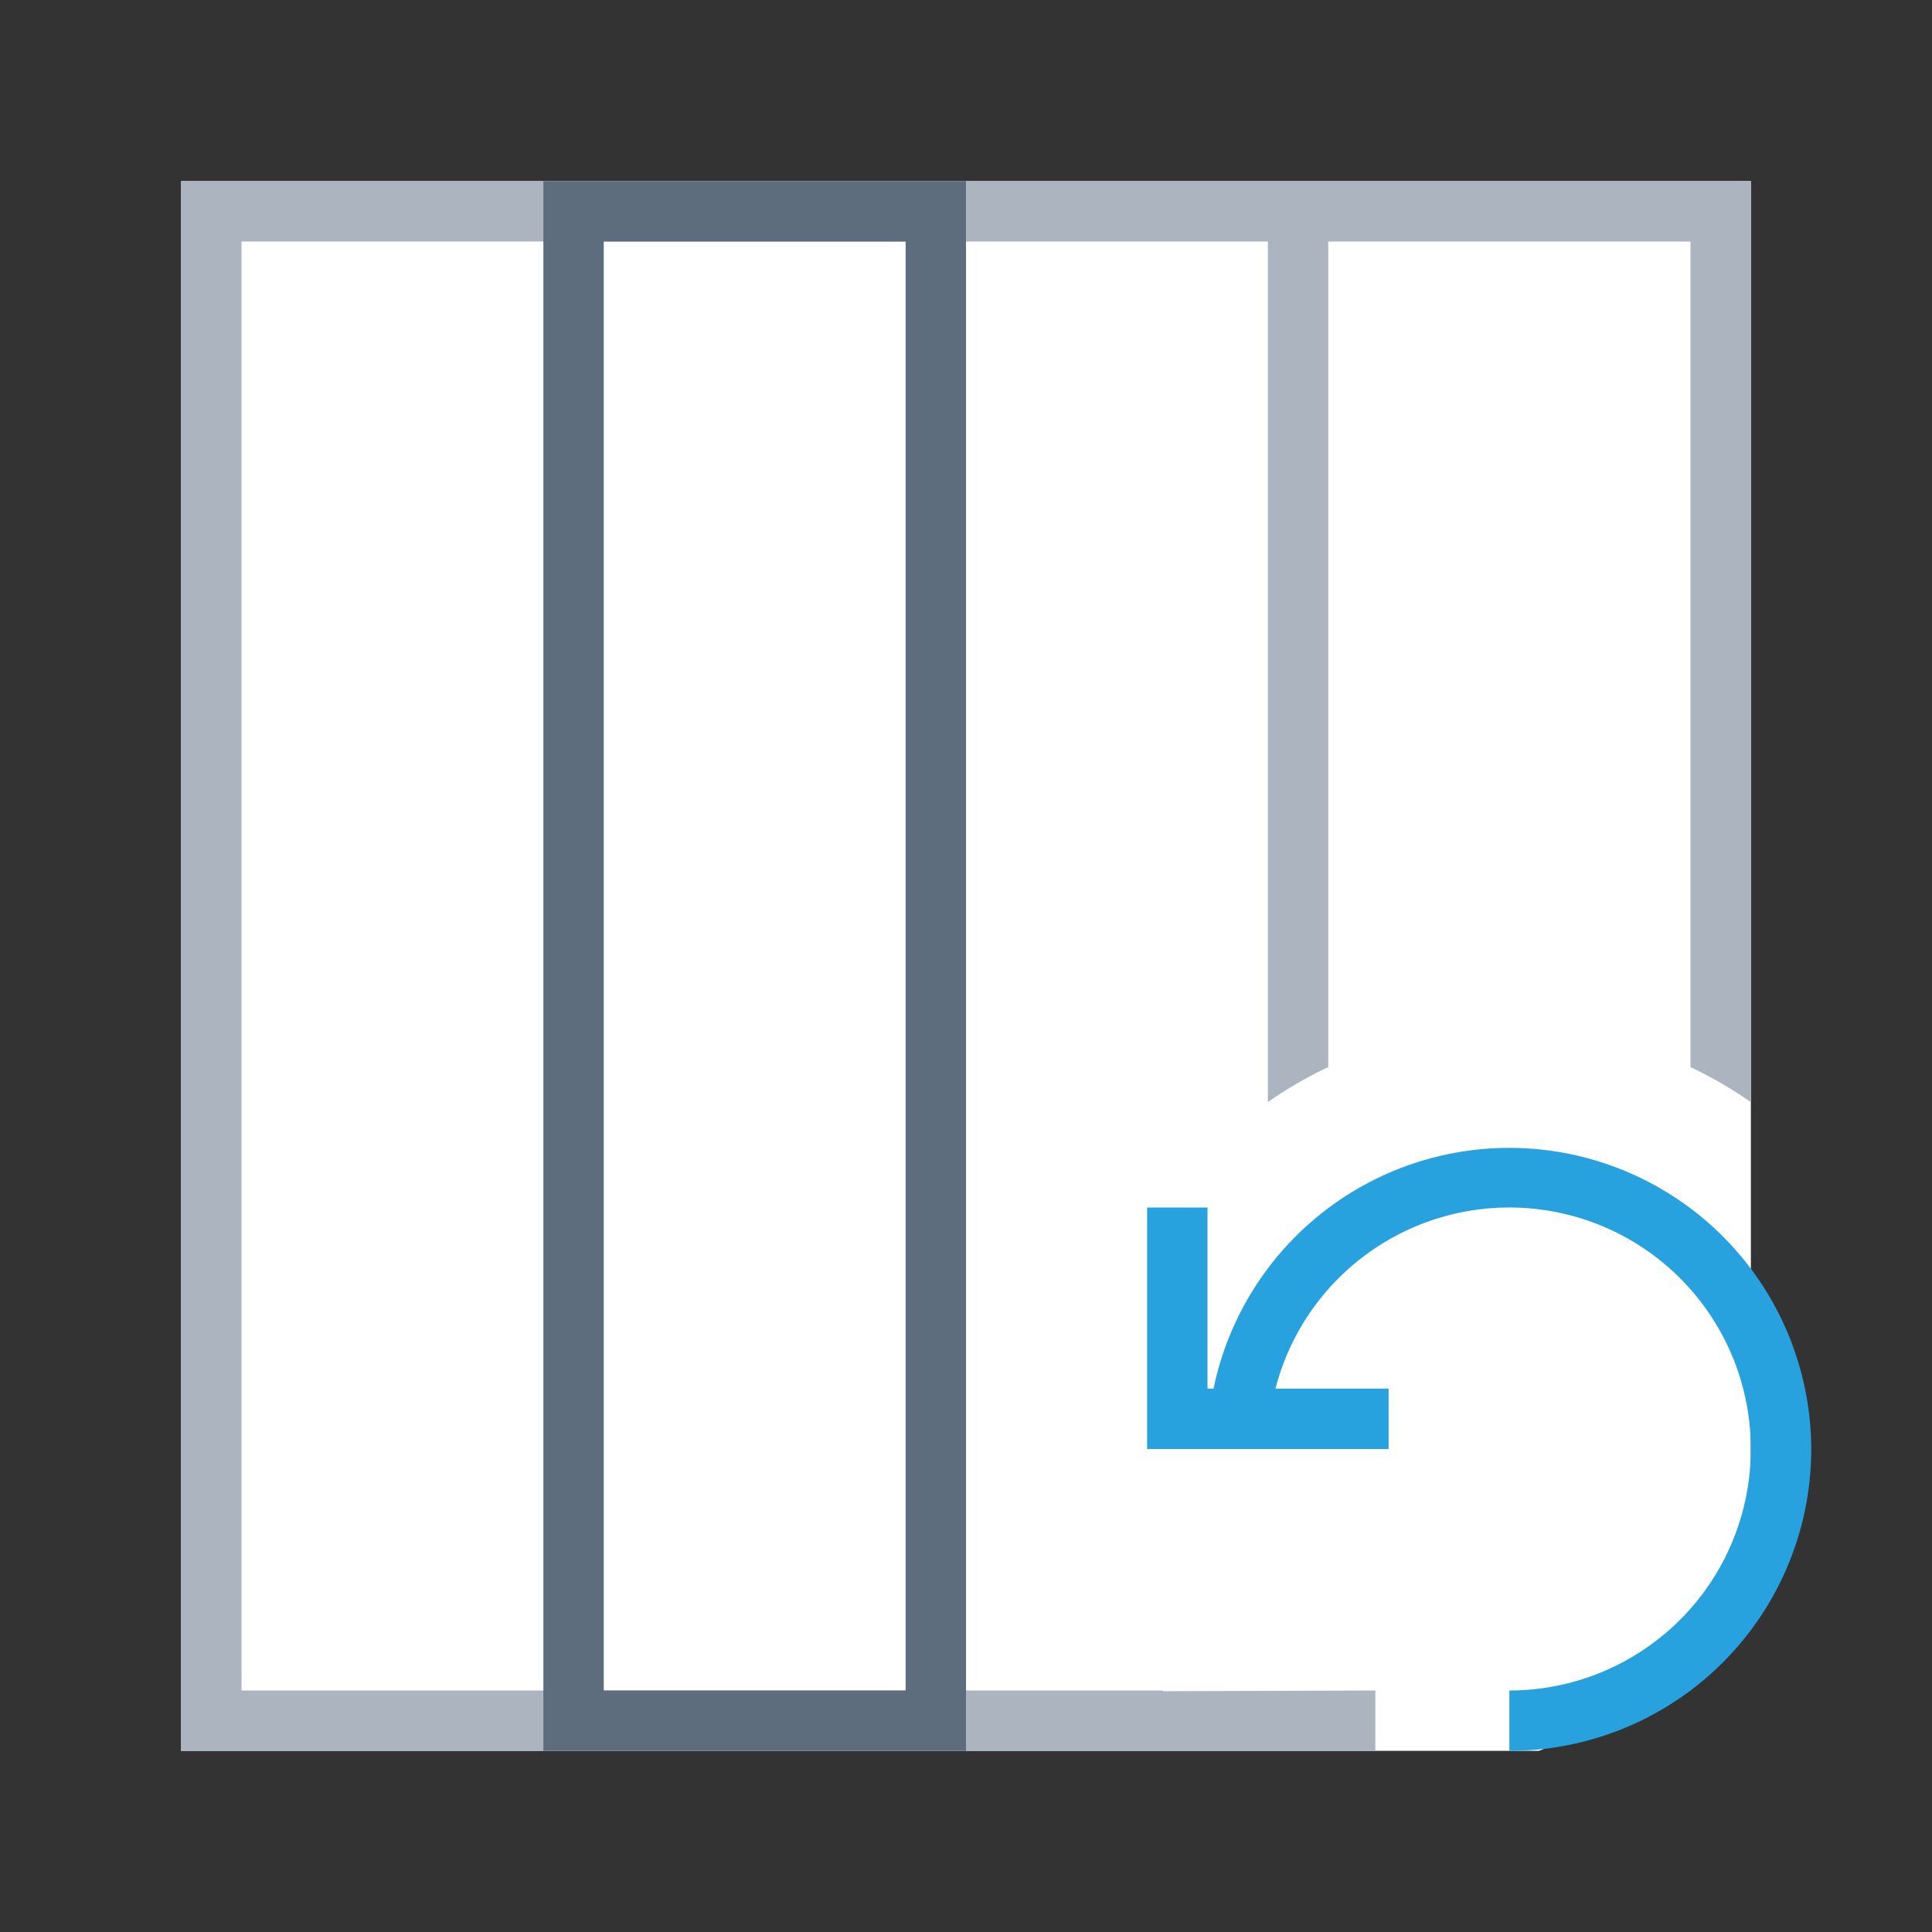
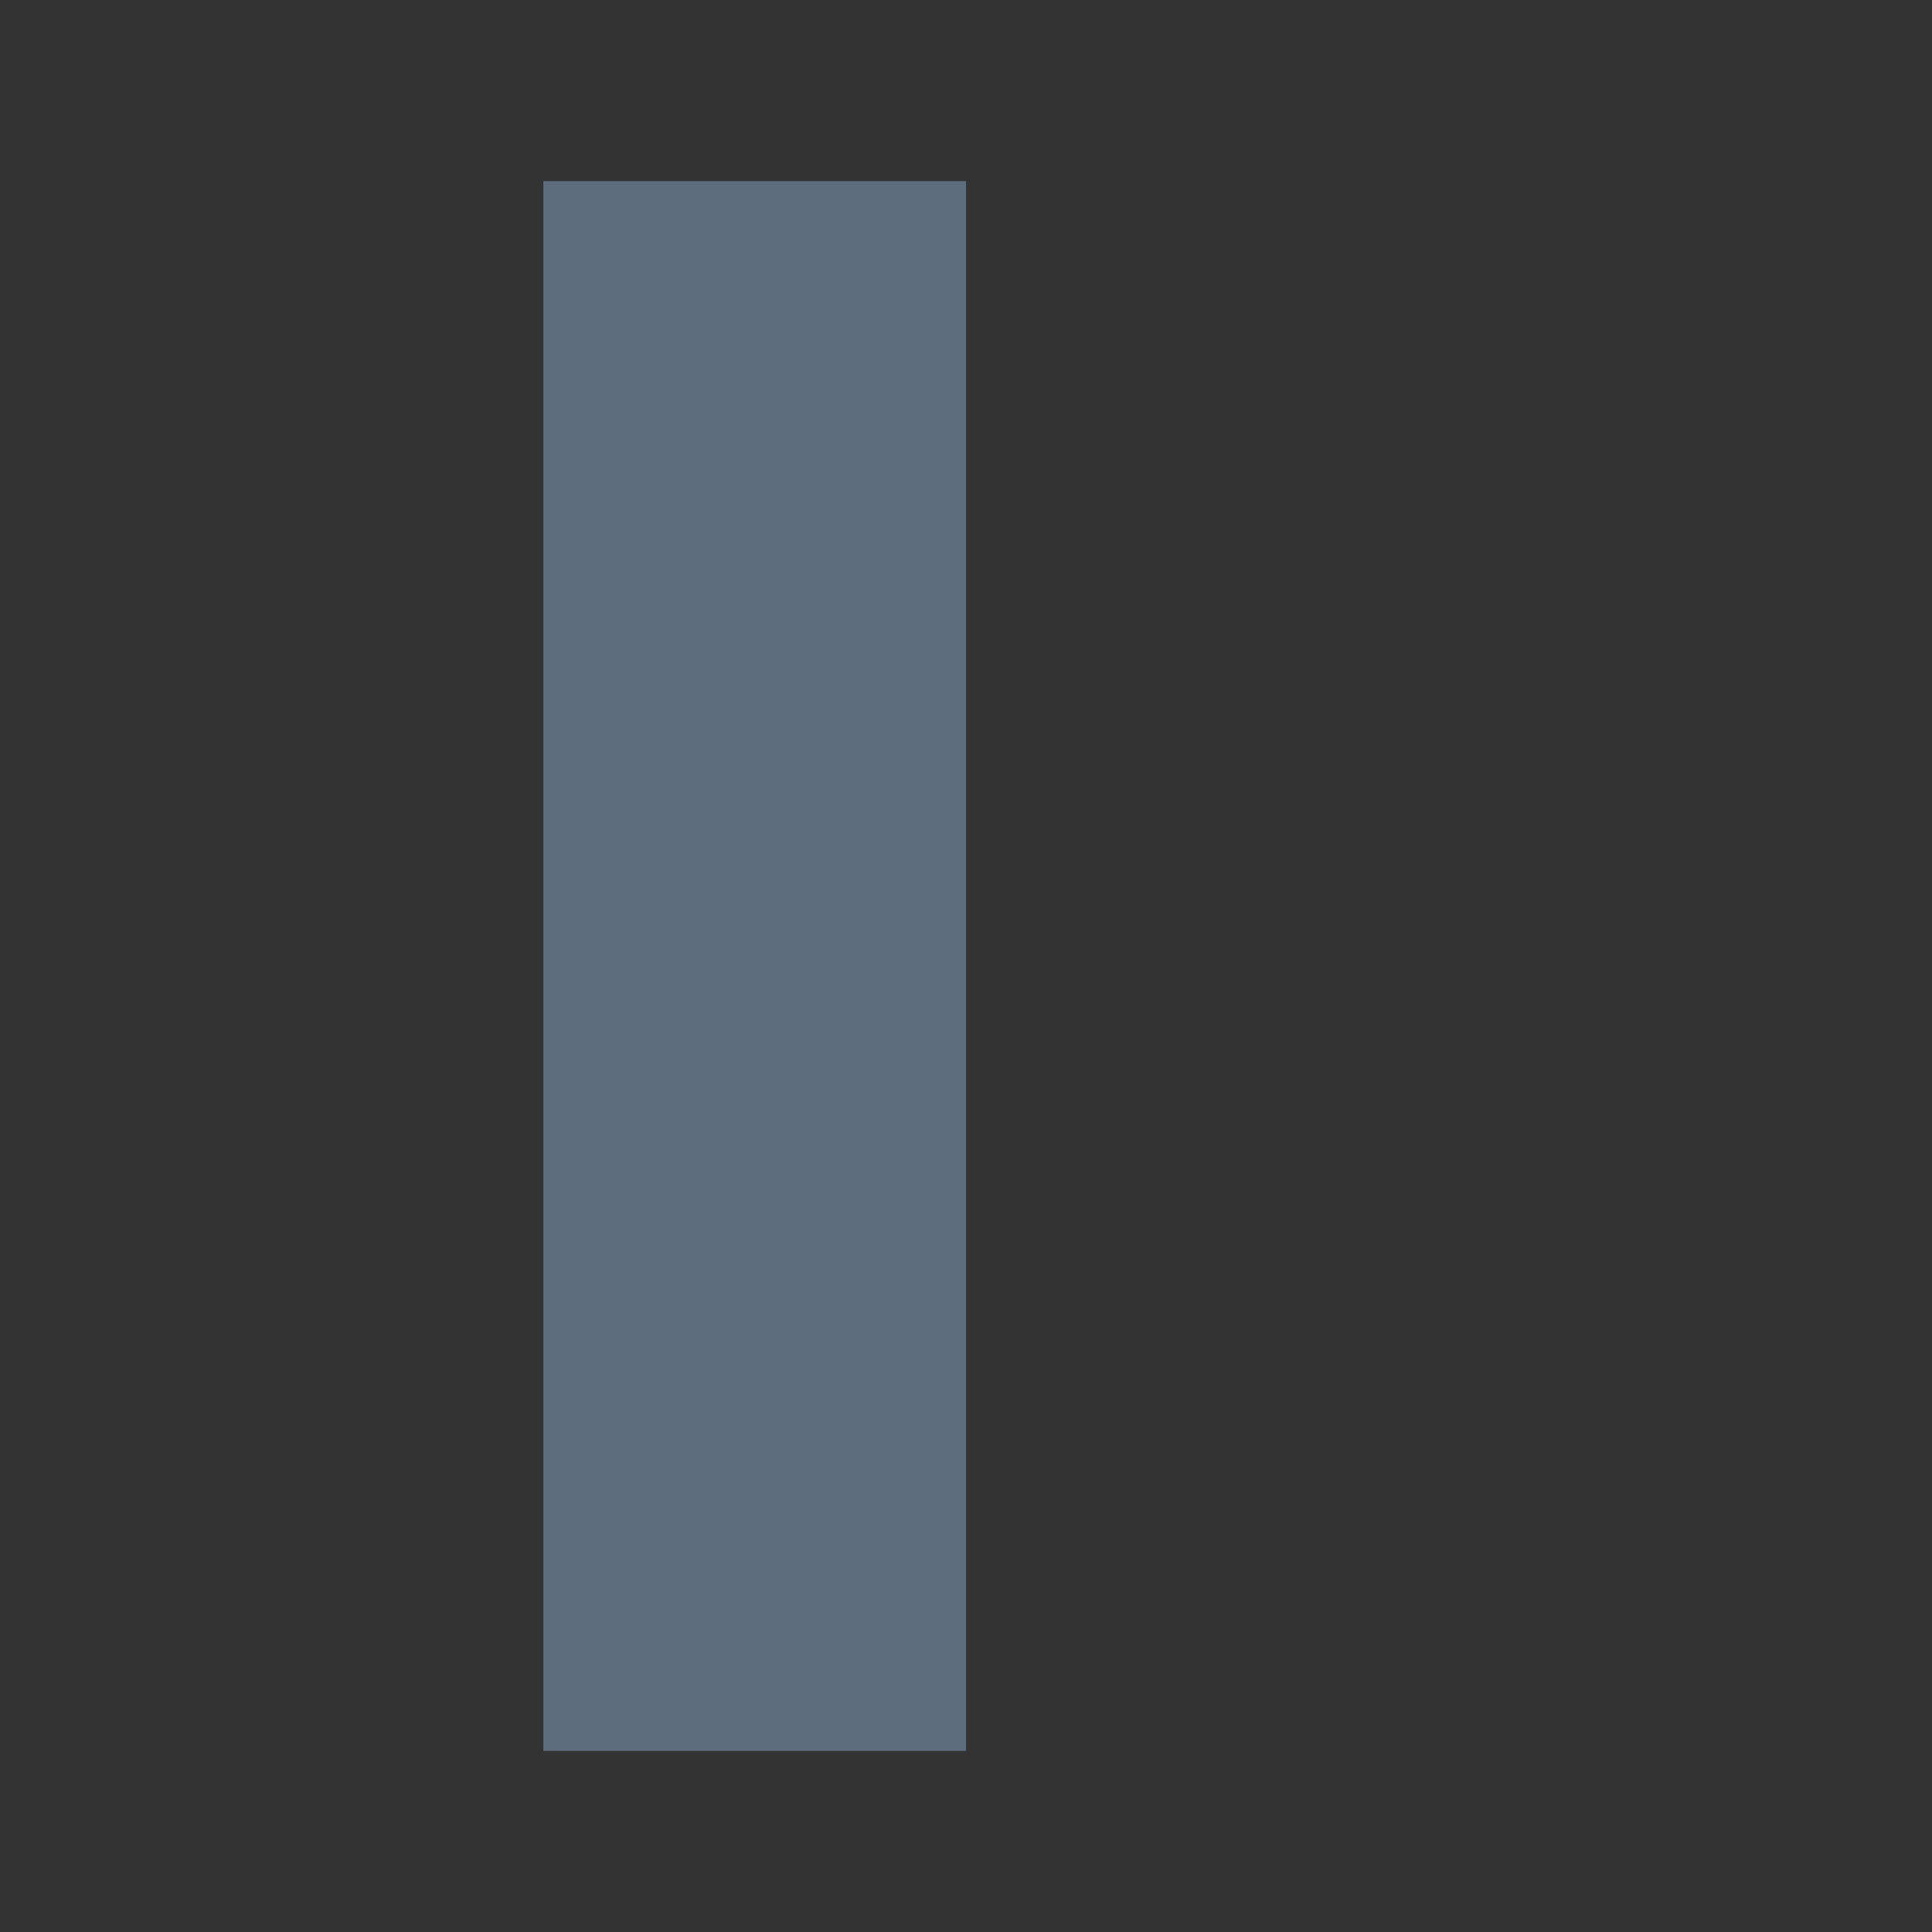
<svg xmlns="http://www.w3.org/2000/svg" t="1670650616219" class="icon" viewBox="0 0 1024 1024" version="1.1" p-id="3425" width="128" height="128">
  <rect x="0" y="0" width="1024" height="1024" fill="#333333" stroke="none" />
-   <path d="M96 96h832v737.856L896 896l-80.32 32H96z" fill="#FFFFFF" p-id="3426" />
-   <path d="M616.224 896l0.192 0.384L728.96 896v32H96V96h832v488.16a223.776 223.776 0 0 0-32-18.592V128H128v768h488.224zM704 565.568c-11.2 5.312-21.92 11.52-32 18.56V128h32v437.568z" fill="#ACB4C0" p-id="3427" />
-   <path d="M288 96h224v832H288V96z m32 32v768h160V128h-160z" fill="#5D6D7E" p-id="3428" />
-   <path d="M676.032 736H736v32h-128v-128h32v96h3.2a160.064 160.064 0 0 1 316.8 32 160 160 0 0 1-160 160v-32a128 128 0 1 0-123.968-160z" fill="#27A2DF" p-id="3429" />
+   <path d="M288 96h224v832H288V96z m32 32v768h160h-160z" fill="#5D6D7E" p-id="3428" />
</svg>